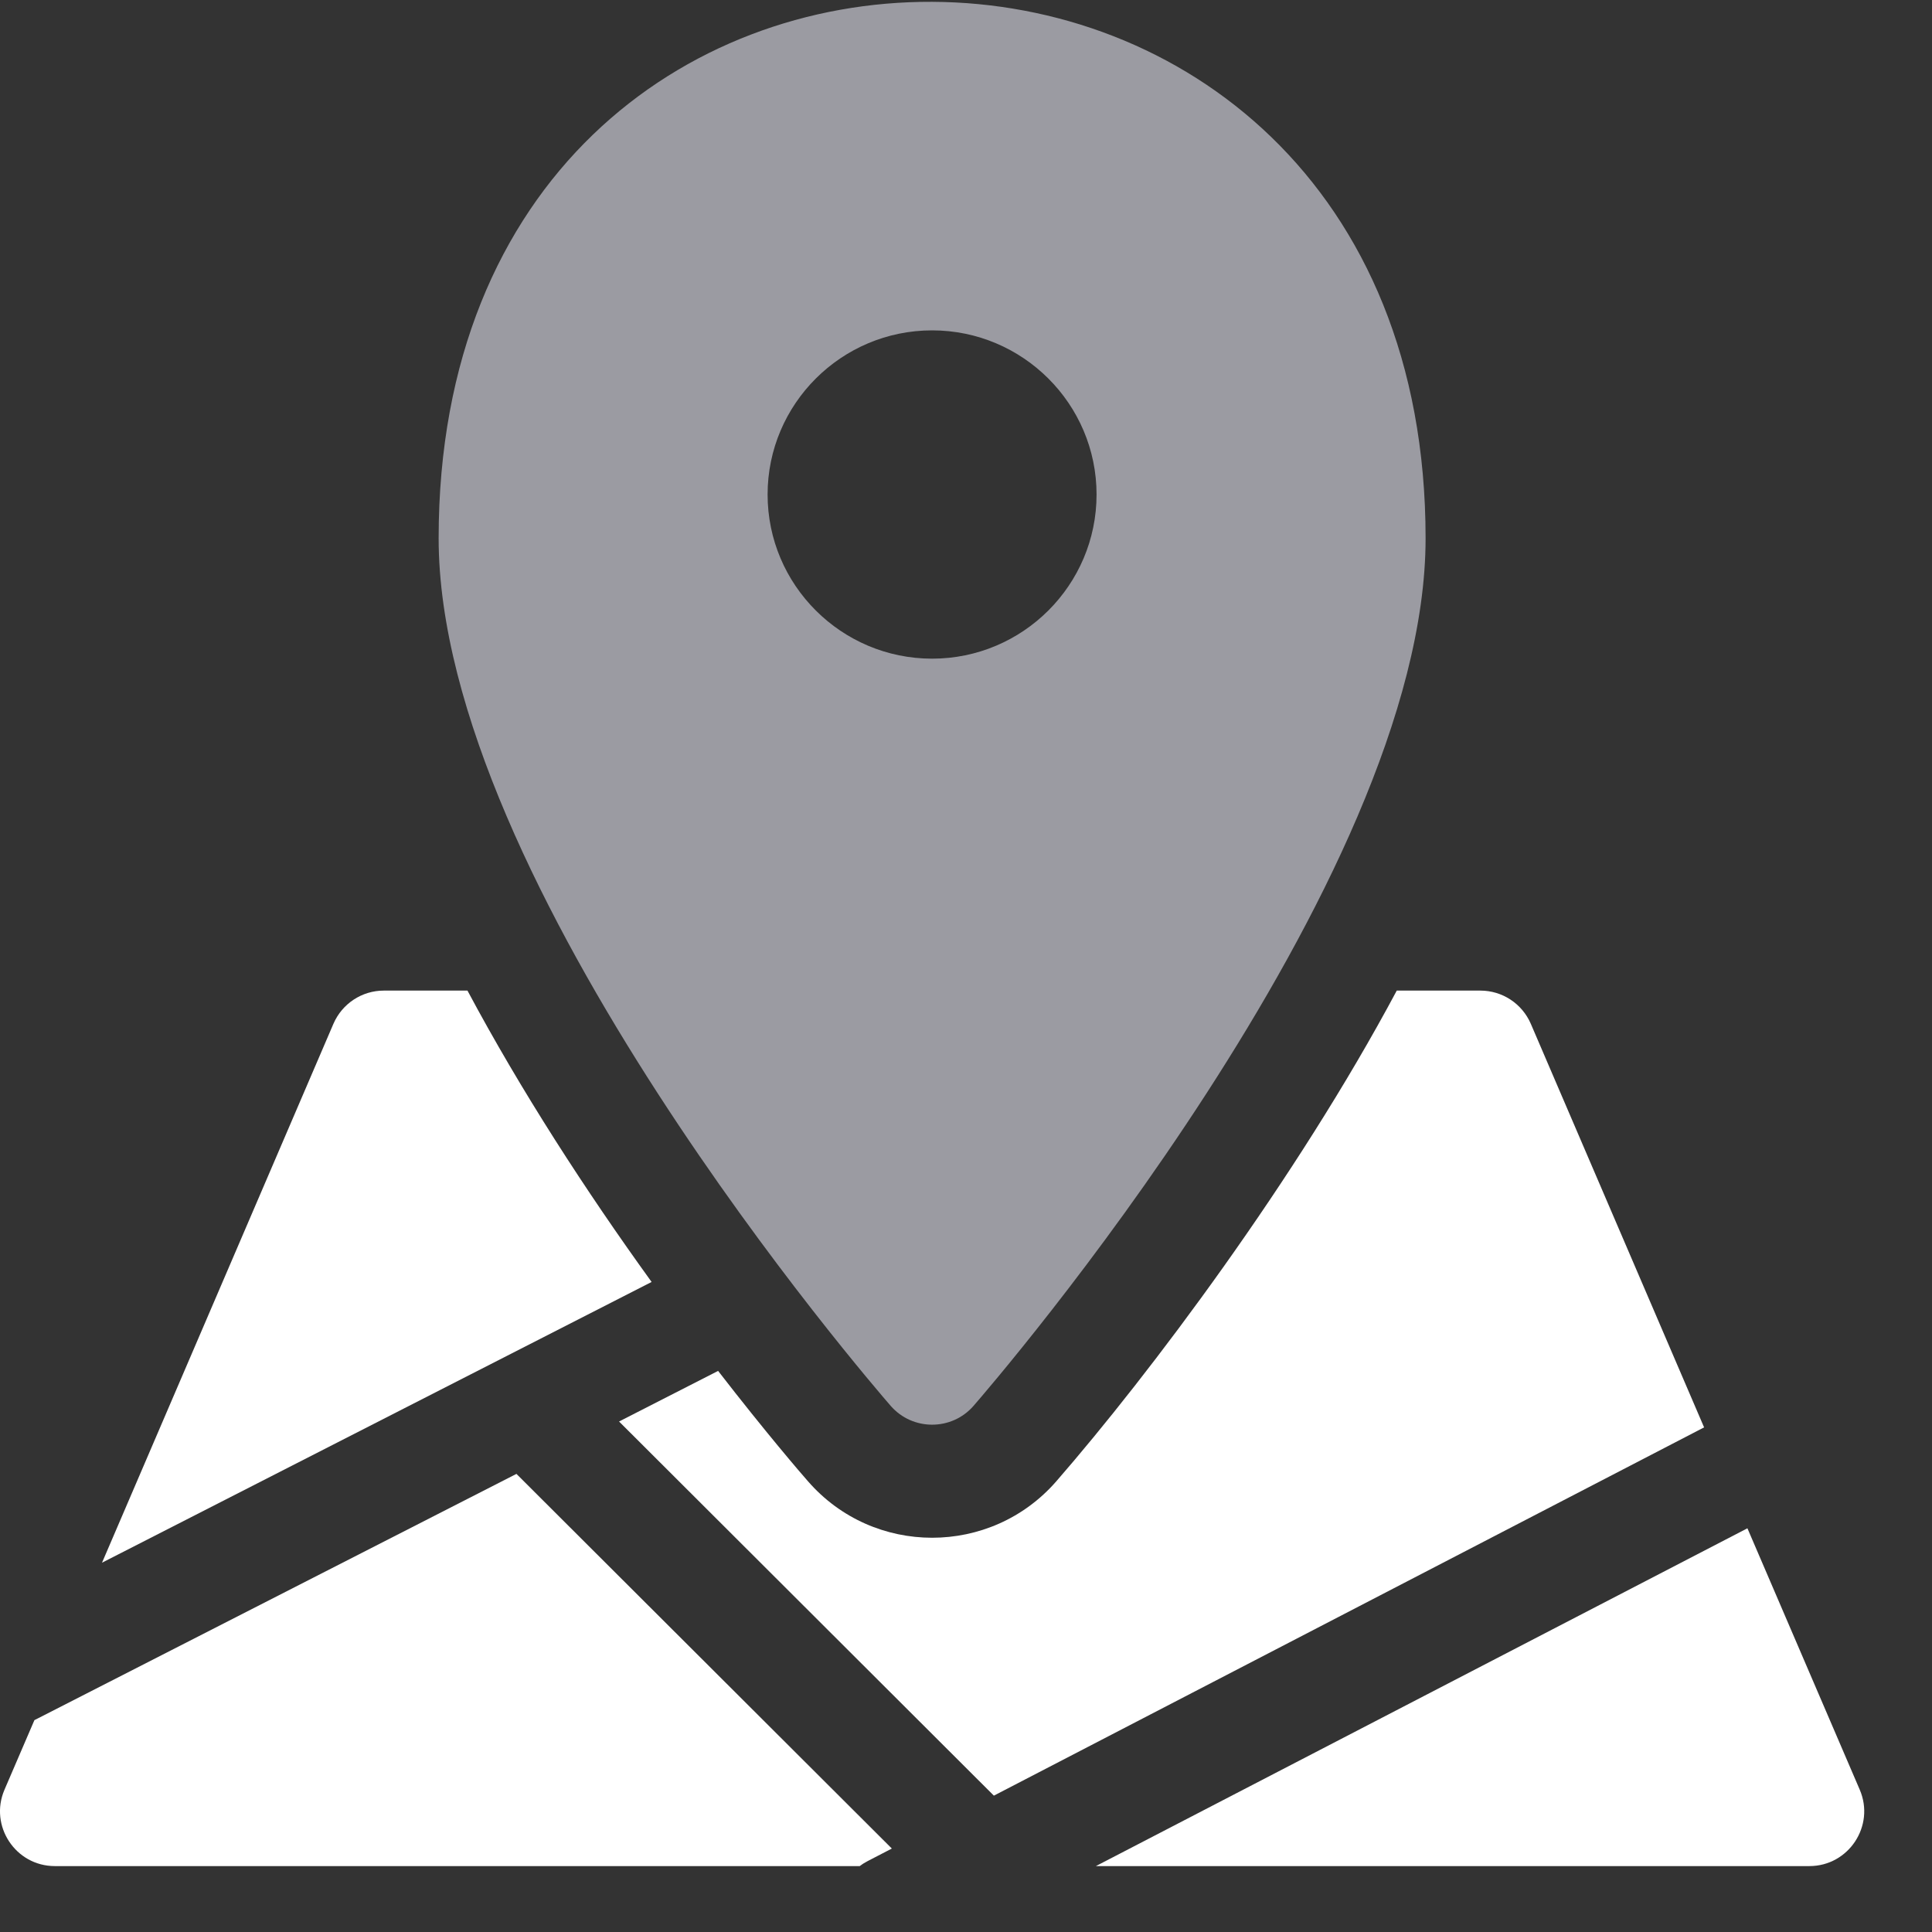
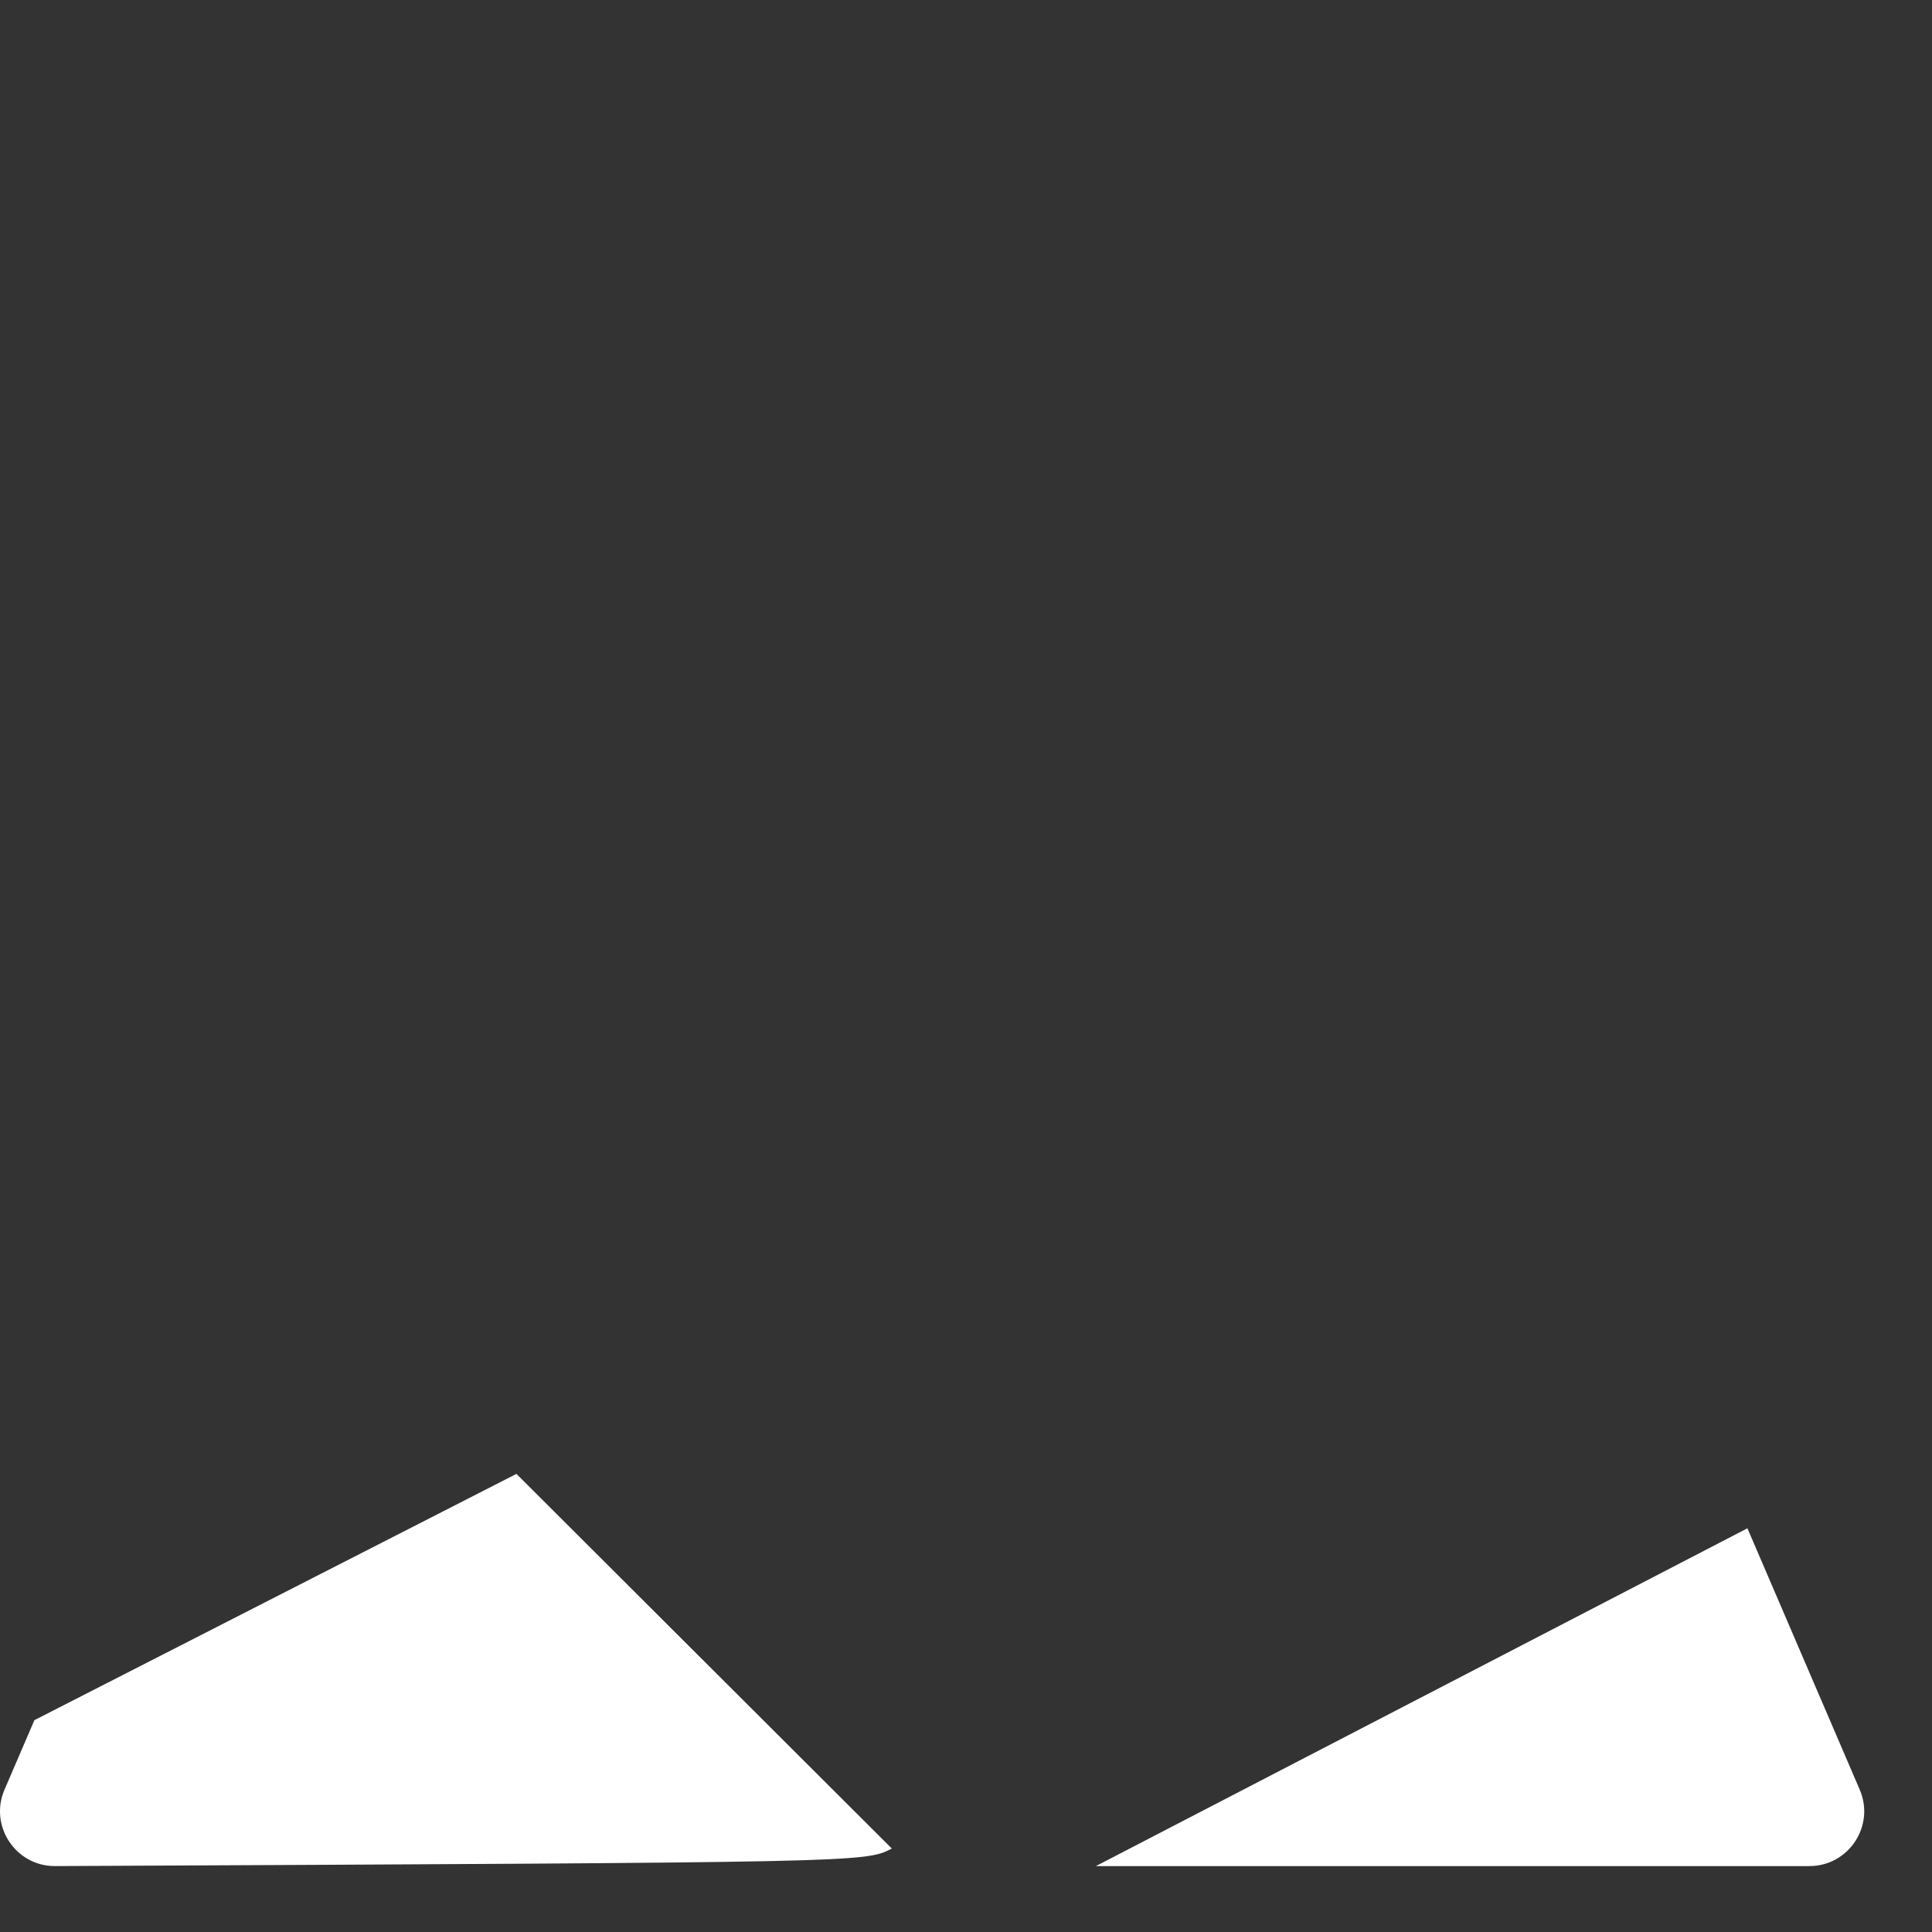
<svg xmlns="http://www.w3.org/2000/svg" width="26px" height="26px" viewBox="0 0 26 26" version="1.1">
  <rect x="0" y="0" width="26" height="26" fill="#333333" stroke="none" />
  <g id="001-map">
-     <path d="M6.291 13.331L5.165 13.331C4.87 13.331 4.604 13.507 4.487 13.778L1.373 21.03L8.769 17.252C7.884 16.027 7.008 14.675 6.291 13.331L6.291 13.331Z" id="Path" fill="#FFFFFF" stroke="none" />
-     <path d="M20.601 13.778C20.484 13.507 20.218 13.331 19.922 13.331L18.797 13.331C17.443 15.869 15.47 18.492 14.215 19.935C13.332 20.948 11.755 20.947 10.874 19.935C10.783 19.832 10.313 19.287 9.664 18.449L8.331 19.13L13.375 24.165L22.933 19.209L20.601 13.778Z" id="Path" fill="#FFFFFF" stroke="none" />
-     <path d="M0.463 23.149L0.06 24.086C-0.148 24.571 0.209 25.113 0.738 25.113L11.57 25.113C11.638 25.062 11.639 25.065 12.002 24.877L6.95 19.835L0.463 23.149Z" id="Path" fill="#FFFFFF" stroke="none" />
+     <path d="M0.463 23.149L0.06 24.086C-0.148 24.571 0.209 25.113 0.738 25.113C11.638 25.062 11.639 25.065 12.002 24.877L6.95 19.835L0.463 23.149Z" id="Path" fill="#FFFFFF" stroke="none" />
    <path d="M25.028 24.086L23.516 20.567L14.748 25.113L24.35 25.113C24.878 25.113 25.236 24.572 25.028 24.086L25.028 24.086Z" id="Path" fill="#FFFFFF" stroke="none" />
-     <path d="M13.101 18.92C13.349 18.634 19.185 11.884 19.185 7.244C19.185 -2.324 5.903 -2.44 5.903 7.244C5.903 11.884 11.739 18.634 11.987 18.92C12.281 19.257 12.807 19.257 13.101 18.92L13.101 18.92ZM10.33 6.655C10.33 5.437 11.323 4.446 12.544 4.446C13.764 4.446 14.757 5.437 14.757 6.655C14.757 7.873 13.764 8.864 12.544 8.864C11.323 8.864 10.33 7.873 10.33 6.655L10.33 6.655Z" id="Shape" fill="#9B9BA2" stroke="none" />
  </g>
</svg>